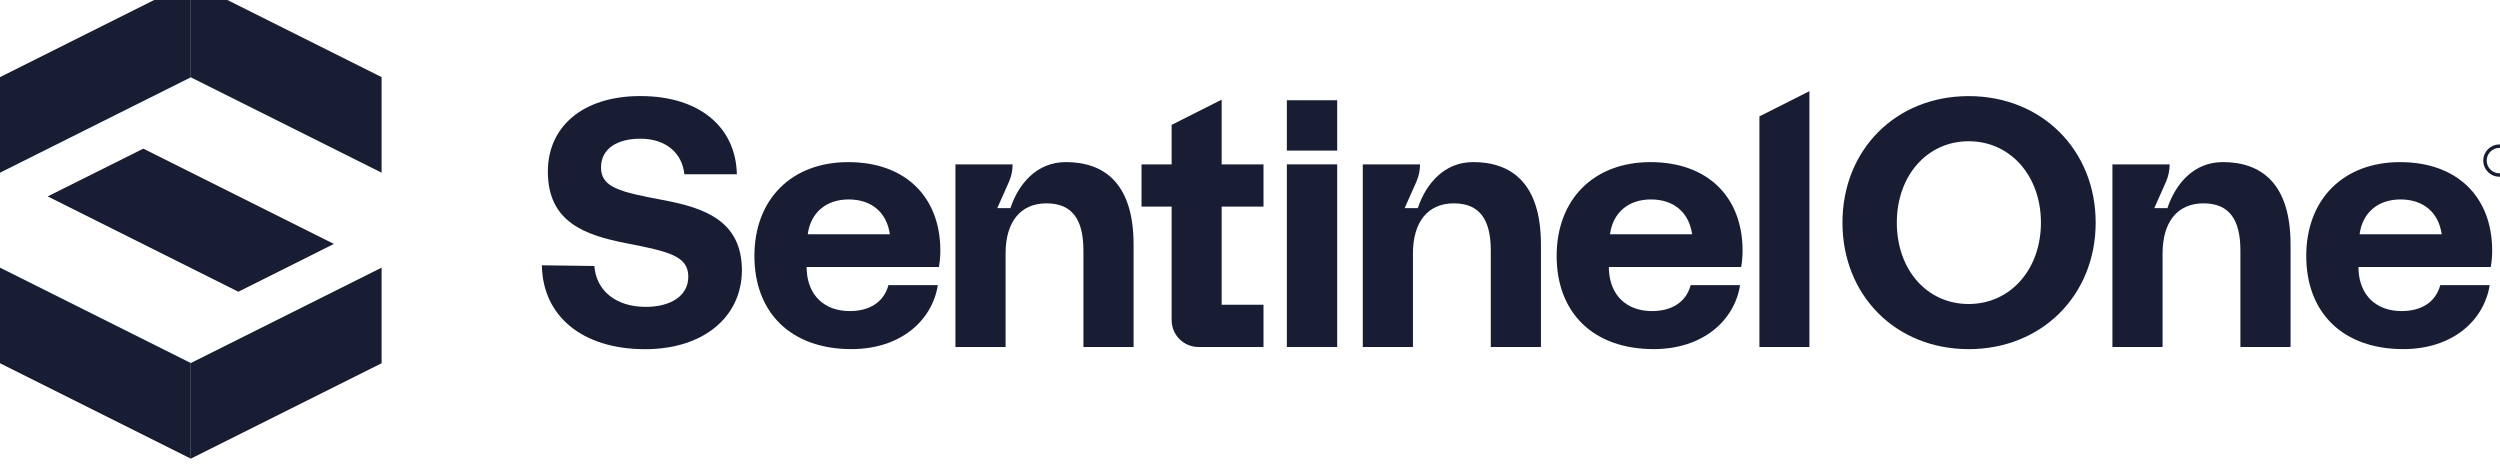
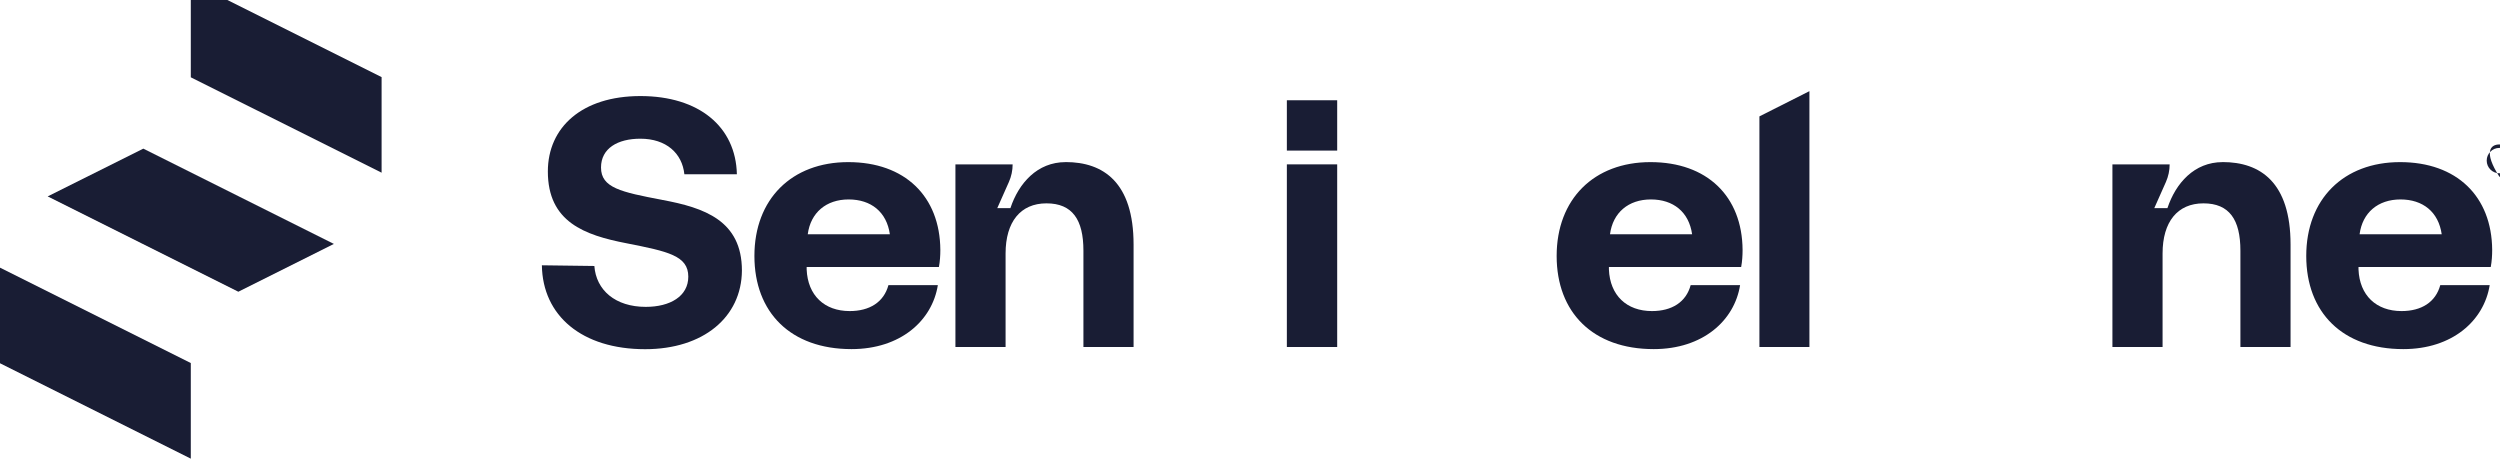
<svg xmlns="http://www.w3.org/2000/svg" width="241" height="45" viewBox="0 0 241 45" fill="none">
  <path d="M63.817 19.265C59.854 18.511 57.938 18.101 57.938 16.148C57.938 14.298 59.547 13.371 61.731 13.371C64.228 13.371 65.765 14.779 65.973 16.799H71.035C70.932 12.207 67.377 9.26 61.738 9.26C56.099 9.26 52.813 12.278 52.813 16.529C52.813 21.394 56.335 22.665 60.401 23.452C64.401 24.241 66.352 24.649 66.352 26.672C66.352 28.556 64.607 29.582 62.251 29.582C59.313 29.582 57.467 27.97 57.296 25.641L52.237 25.574C52.305 30.44 56.101 33.662 62.187 33.662C67.794 33.662 71.485 30.581 71.521 26.089C71.521 21.258 67.895 20.021 63.829 19.27L63.815 19.262V19.267L63.817 19.265Z" fill="#191D34" />
  <path d="M102.724 15.628C99.993 15.628 98.205 17.655 97.404 20.064H96.137L97.256 17.546C97.494 17.011 97.618 16.432 97.618 15.846H92.103V33.452H96.938V24.437C96.938 21.387 98.377 19.603 100.878 19.603C103.38 19.603 104.442 21.18 104.442 24.16V33.449H109.277V23.576C109.277 17.579 106.362 15.624 102.729 15.624L102.724 15.628Z" fill="#191D34" />
-   <path d="M141.997 15.628C139.265 15.628 137.478 17.655 136.677 20.064H135.409L136.528 17.546C136.766 17.011 136.891 16.432 136.891 15.846H131.373V33.452H136.208V24.437C136.208 21.387 137.648 19.603 140.149 19.603C142.65 19.603 143.712 21.18 143.712 24.16V33.449H148.547V23.576C148.547 17.579 145.633 15.624 141.999 15.624H141.997V15.628Z" fill="#191D34" />
  <path d="M128.903 15.845H124.053V33.451H128.905V15.845H128.903Z" fill="#191D34" />
  <path d="M174.428 8.788L169.607 11.22V33.452H174.428V8.788Z" fill="#191D34" />
  <path d="M128.905 9.665H124.053V14.517H128.905V9.665Z" fill="#191D34" />
-   <path d="M117.768 15.845V9.606L112.946 12.038V15.845H110.042V19.916H112.946V30.867C112.946 32.293 114.103 33.45 115.53 33.45H121.802V29.375H117.768V19.916H121.802V15.845H117.768Z" fill="#191D34" />
  <path d="M150.061 24.675C150.061 19.191 153.659 15.628 159.108 15.628C164.558 15.628 167.951 18.917 167.985 24.093C167.985 24.606 167.951 25.19 167.848 25.738H155.099V25.977C155.202 28.48 156.812 29.987 159.246 29.987C161.165 29.987 162.536 29.131 162.981 27.484H167.745C167.199 30.912 164.148 33.654 159.418 33.654C153.558 33.654 150.061 30.123 150.061 24.673V24.675ZM163.12 22.584C162.811 20.424 161.302 19.226 159.145 19.226C156.986 19.226 155.477 20.493 155.204 22.584H163.12Z" fill="#191D34" />
  <path d="M214.26 15.628C211.528 15.628 209.741 17.655 208.94 20.064H207.673L208.793 17.546C209.029 17.011 209.154 16.432 209.154 15.846H203.637V33.452H208.472V24.437C208.472 21.387 209.911 19.603 212.412 19.603C214.913 19.603 215.975 21.18 215.975 24.16V33.449H220.81V23.576C220.81 17.579 217.896 15.624 214.262 15.624H214.26V15.628Z" fill="#191D34" />
  <path d="M222.322 24.675C222.322 19.191 225.92 15.628 231.369 15.628C236.819 15.628 240.212 18.917 240.246 24.093C240.246 24.606 240.212 25.19 240.108 25.738H227.36V25.977C227.463 28.48 229.074 29.987 231.507 29.987C233.426 29.987 234.797 29.131 235.243 27.484H240.007C239.459 30.912 236.409 33.654 231.679 33.654C225.818 33.654 222.322 30.123 222.322 24.673V24.675ZM235.381 22.584C235.072 20.424 233.563 19.226 231.406 19.226C229.247 19.226 227.738 20.493 227.465 22.584H235.381Z" fill="#191D34" />
  <path d="M72.725 24.675C72.725 19.191 76.323 15.628 81.772 15.628C87.222 15.628 90.615 18.917 90.649 24.093C90.649 24.606 90.615 25.19 90.511 25.738H77.762V25.977C77.866 28.48 79.476 29.987 81.91 29.987C83.829 29.987 85.2 29.131 85.646 27.484H90.409C89.862 30.912 86.811 33.654 82.082 33.654C76.221 33.654 72.725 30.123 72.725 24.673V24.675ZM85.783 22.584C85.475 20.424 83.966 19.226 81.808 19.226C79.65 19.226 78.141 20.493 77.867 22.584H85.785H85.783Z" fill="#191D34" />
-   <path d="M189.78 33.657C182.724 33.657 177.613 28.451 177.613 21.461C177.613 14.472 182.724 9.265 189.78 9.265C196.837 9.265 202.023 14.472 202.023 21.461C202.023 28.451 196.837 33.657 189.78 33.657ZM189.78 29.306C193.788 29.306 196.746 25.984 196.746 21.461C196.746 16.938 193.788 13.616 189.78 13.616C185.772 13.616 182.854 16.938 182.854 21.461C182.854 25.984 185.738 29.306 189.78 29.306Z" fill="#191D34" />
-   <path d="M240.943 17.038C240.083 17.038 239.386 16.339 239.386 15.481C239.386 14.623 240.085 13.924 240.943 13.924C241.801 13.924 242.499 14.623 242.499 15.481C242.499 16.339 241.801 17.038 240.943 17.038ZM240.943 14.257C240.268 14.257 239.718 14.806 239.718 15.481C239.718 16.156 240.268 16.706 240.943 16.706C241.618 16.706 242.167 16.156 242.167 15.481C242.167 14.806 241.618 14.257 240.943 14.257Z" fill="#191D34" />
+   <path d="M240.943 17.038C239.386 14.623 240.085 13.924 240.943 13.924C241.801 13.924 242.499 14.623 242.499 15.481C242.499 16.339 241.801 17.038 240.943 17.038ZM240.943 14.257C240.268 14.257 239.718 14.806 239.718 15.481C239.718 16.156 240.268 16.706 240.943 16.706C241.618 16.706 242.167 16.156 242.167 15.481C242.167 14.806 241.618 14.257 240.943 14.257Z" fill="#191D34" />
  <path d="M18.393 7.452L36.786 16.647V7.433L18.393 -1.764V7.452Z" fill="#191D34" />
-   <path d="M18.393 34.999L36.786 25.802V35.018L18.393 44.215V34.999Z" fill="#191D34" />
-   <path d="M18.393 7.452L0 16.647V7.433L18.393 -1.765V7.452Z" fill="#191D34" />
  <path d="M18.393 34.999L0 25.802V35.018L18.393 44.215V34.999Z" fill="#191D34" />
  <path d="M4.596 18.933L22.975 28.123L32.186 23.514L13.816 14.329L4.596 18.933Z" fill="#191D34" />
</svg>